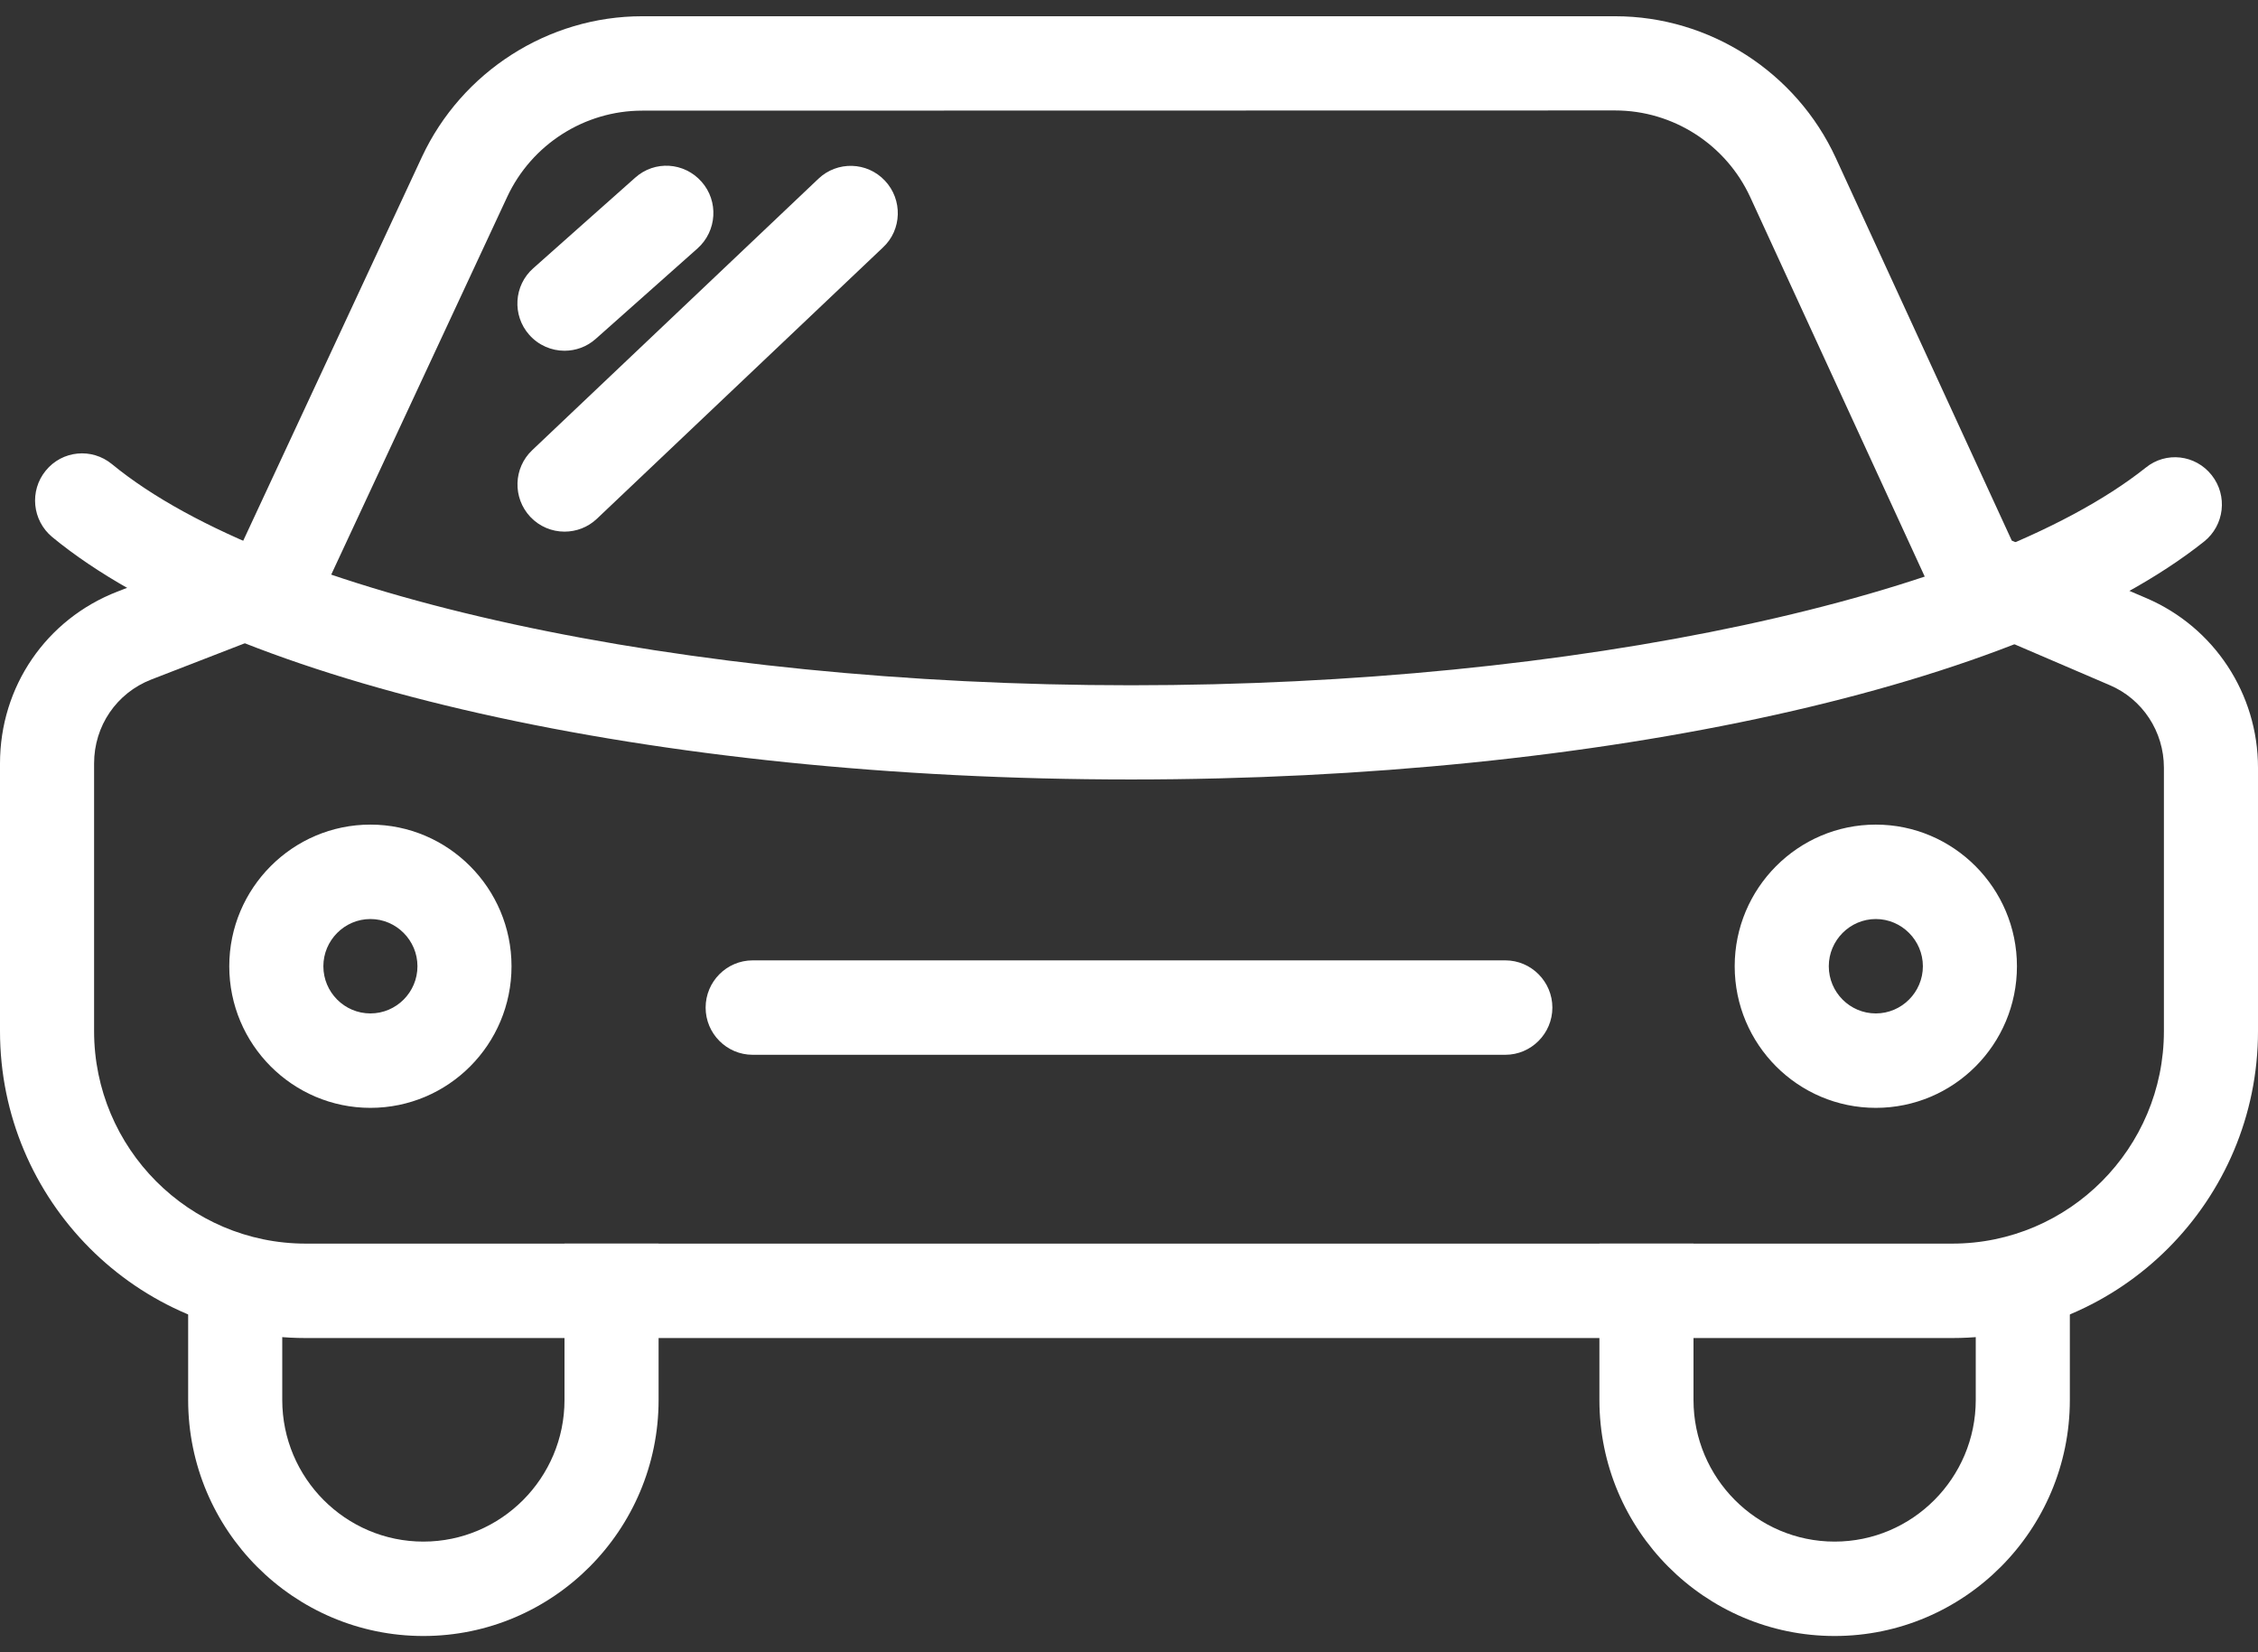
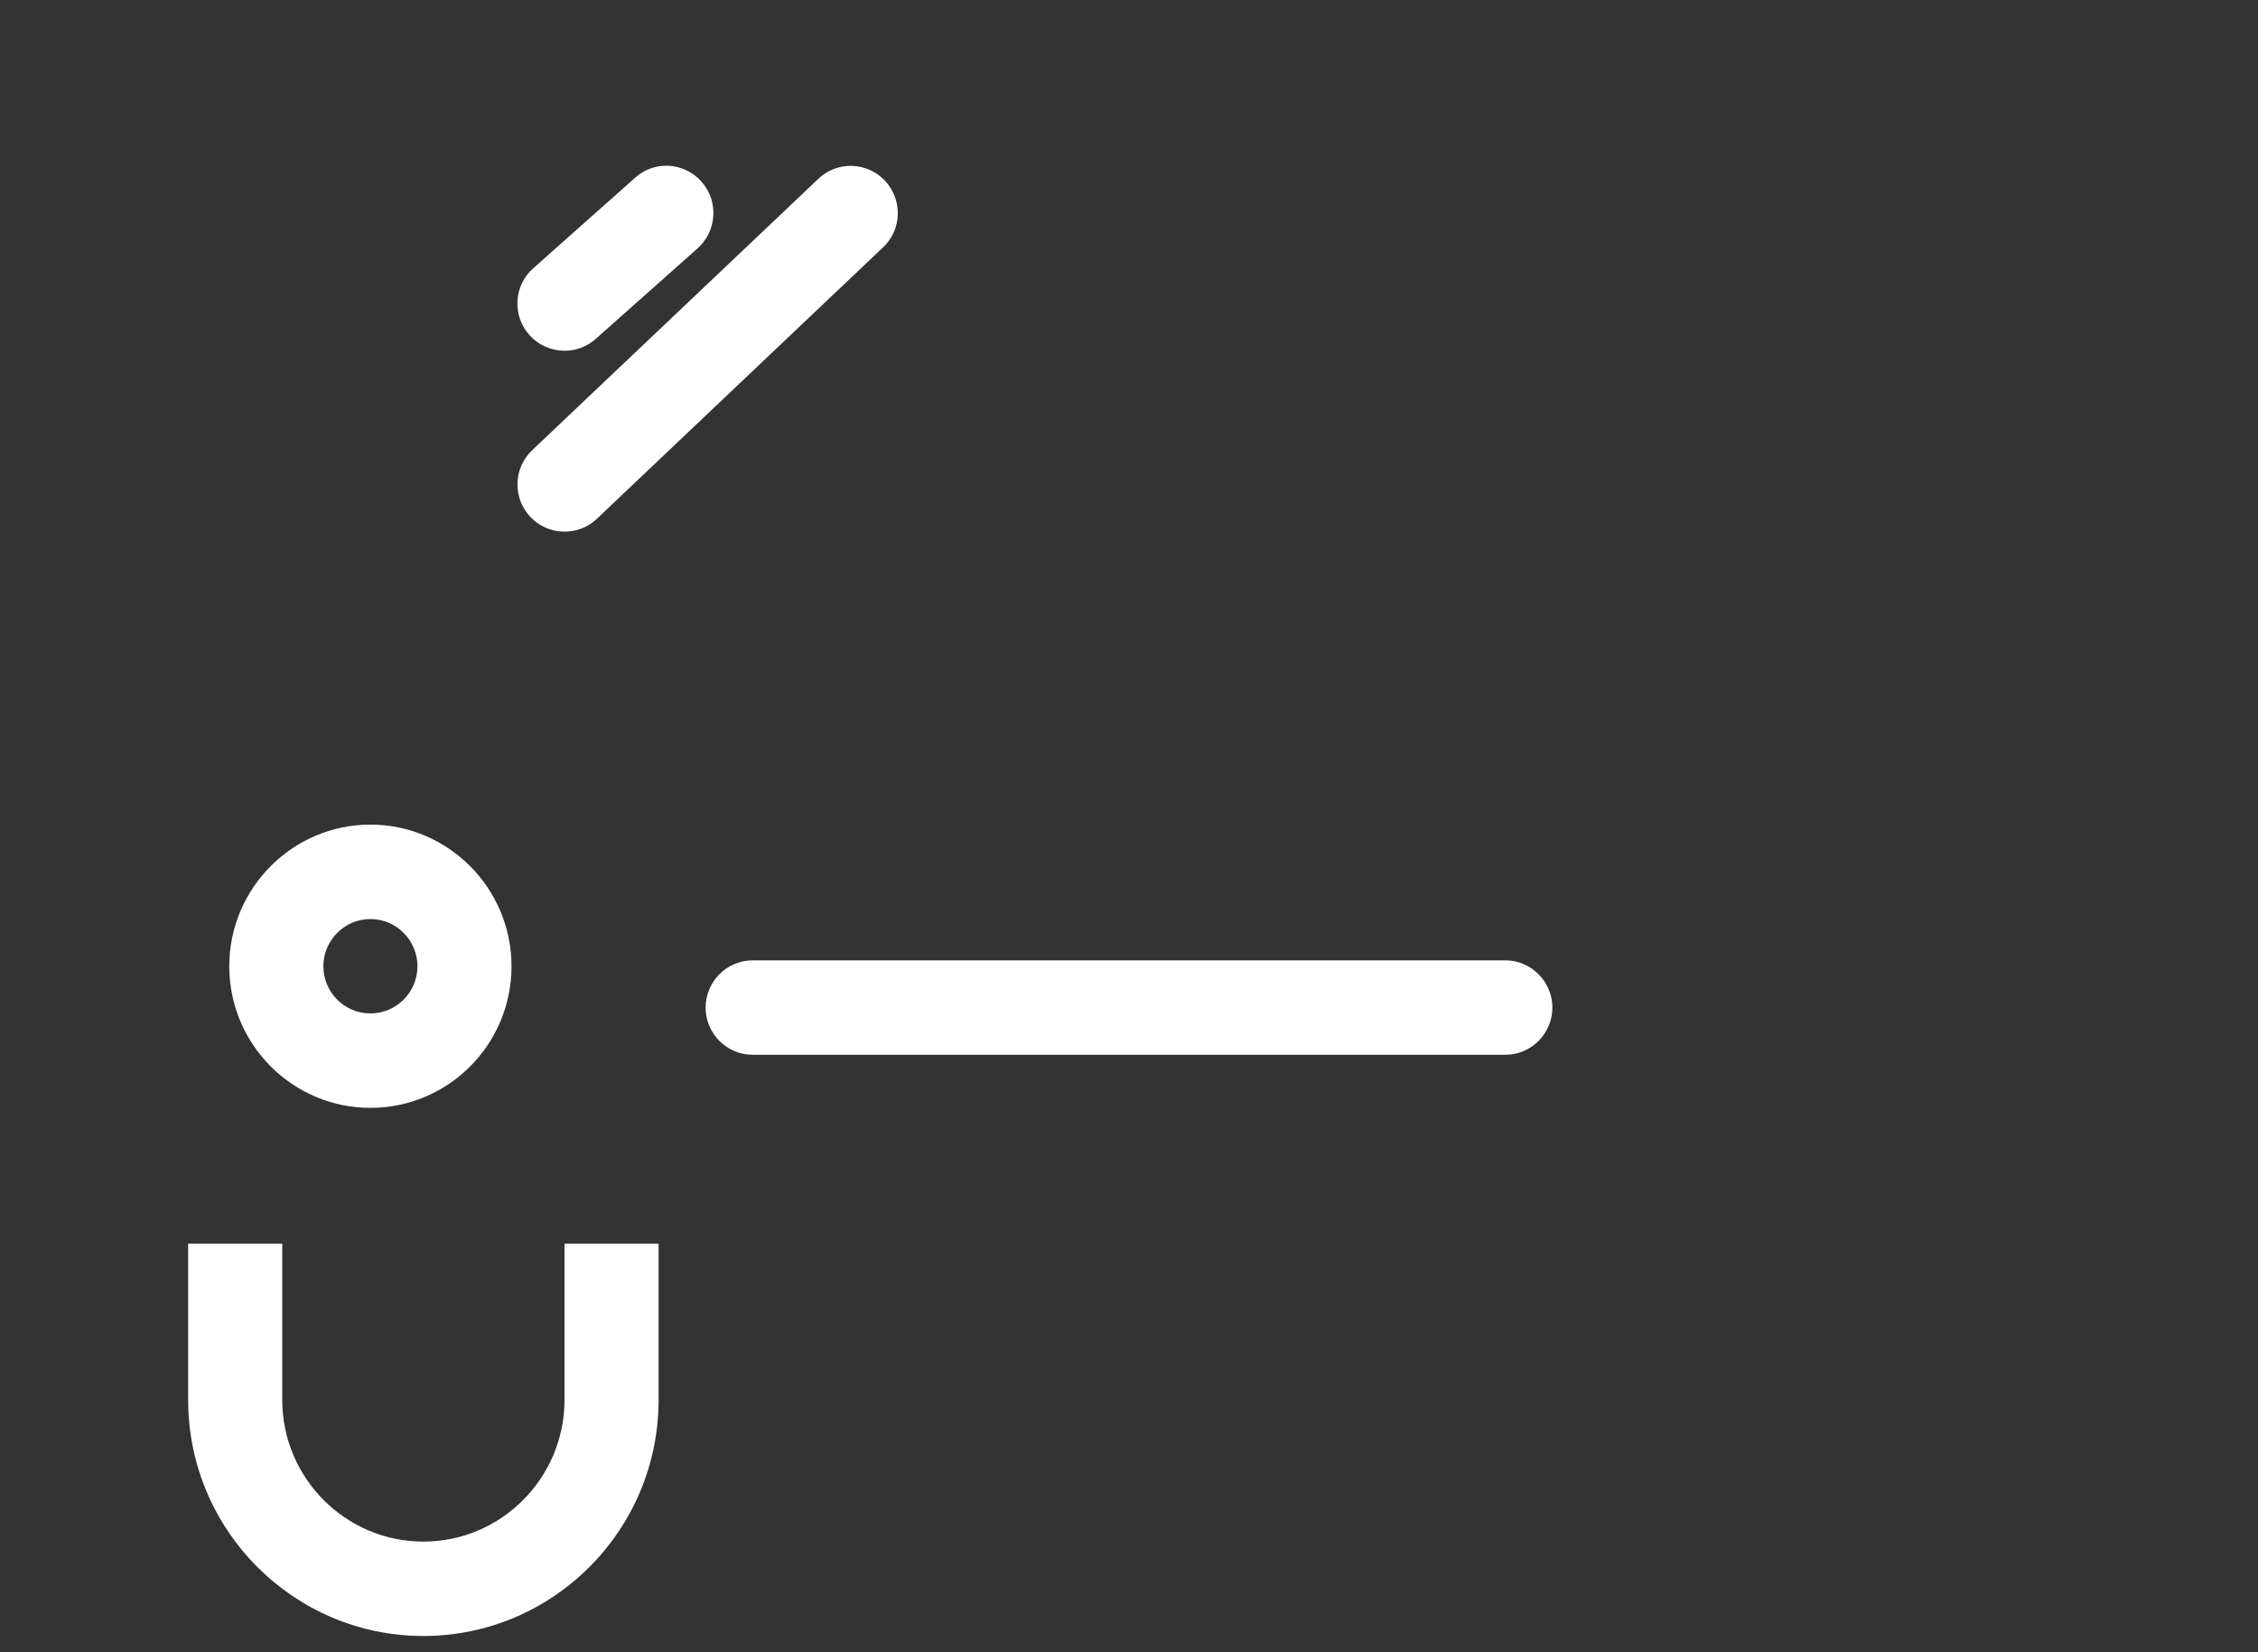
<svg xmlns="http://www.w3.org/2000/svg" width="82px" height="60px" viewBox="0 0 82 60" version="1.1">
  <rect x="0" y="0" width="82" height="60" fill="#333333" stroke="none" />
  <title>icon-auto</title>
  <desc>Created with Sketch.</desc>
  <defs />
  <g id="Page-1" stroke="none" stroke-width="1" fill="none" fill-rule="evenodd">
    <g id="7-Getting-Here" transform="translate(-462, -1061)" fill-rule="nonzero" fill="#FFFFFF">
      <g id="auto" transform="translate(462, 1061)">
-         <path d="M70.896,48.59 L11.104,48.59 C4.981,48.59 0,43.594 0,37.447 L0,27.723 C0,24.936 1.674,22.488 4.264,21.483 L8.791,19.725 L15.324,5.695 C16.772,2.599 19.909,0.59 23.319,0.59 L58.654,0.59 C62.081,0.59 65.228,2.613 66.666,5.733 L73.059,19.632 L77.951,21.723 C80.411,22.779 82,25.197 82,27.878 L82,37.447 C82,43.594 77.019,48.59 70.896,48.59 L70.896,48.59 Z M23.319,4.018 C21.231,4.018 19.308,5.242 18.419,7.149 L11.596,21.795 C11.408,22.2 11.077,22.512 10.663,22.673 L5.497,24.675 C4.233,25.166 3.417,26.362 3.417,27.723 L3.417,37.447 C3.417,41.698 6.864,45.161 11.104,45.161 L70.896,45.161 C75.136,45.161 78.583,41.698 78.583,37.447 L78.583,27.878 C78.583,26.568 77.808,25.385 76.609,24.878 L71.111,22.519 C70.725,22.351 70.411,22.039 70.23,21.662 L63.564,7.166 C62.682,5.246 60.759,4.011 58.654,4.011 L23.319,4.018 L23.319,4.018 Z" id="Shape" />
-         <path d="M41.072,28.306 C23.773,28.306 8.395,24.85 1.896,19.502 C1.169,18.898 1.063,17.822 1.661,17.091 C2.258,16.358 3.331,16.251 4.066,16.855 C9.898,21.648 24.771,24.885 41.072,24.885 C57.168,24.885 71.975,21.71 77.924,16.982 C78.659,16.385 79.731,16.509 80.319,17.256 C80.907,18 80.78,19.077 80.042,19.666 C73.441,24.919 58.145,28.306 41.072,28.306 Z" id="Shape" />
        <path d="M13.451,40.231 C10.626,40.231 8.326,37.927 8.326,35.088 C8.326,32.256 10.626,29.945 13.451,29.945 C16.277,29.945 18.576,32.256 18.576,35.088 C18.576,37.93 16.28,40.231 13.451,40.231 Z M13.451,33.374 C12.508,33.374 11.743,34.152 11.743,35.088 C11.743,36.031 12.508,36.802 13.451,36.802 C14.394,36.802 15.16,36.031 15.16,35.088 C15.16,34.149 14.394,33.374 13.451,33.374 L13.451,33.374 Z" id="Shape" />
-         <path d="M68.121,40.231 C65.293,40.231 62.996,37.927 62.996,35.088 C62.996,32.256 65.293,29.945 68.121,29.945 C70.944,29.945 73.246,32.256 73.246,35.088 C73.246,37.93 70.951,40.231 68.121,40.231 Z M68.121,33.374 C67.178,33.374 66.413,34.152 66.413,35.088 C66.413,36.031 67.178,36.802 68.121,36.802 C69.061,36.802 69.83,36.031 69.83,35.088 C69.83,34.149 69.061,33.374 68.121,33.374 Z" id="Shape" />
        <path d="M15.375,59.41 C10.667,59.41 6.833,55.567 6.833,50.839 L6.833,45.161 L10.25,45.161 L10.25,50.839 C10.25,53.671 12.549,55.982 15.375,55.982 C18.201,55.982 20.5,53.671 20.5,50.839 L20.5,45.161 L23.917,45.161 L23.917,50.839 C23.917,55.567 20.083,59.41 15.375,59.41 Z" id="Shape" />
-         <path d="M66.625,59.41 C61.917,59.41 58.083,55.567 58.083,50.839 L58.083,45.161 L61.5,45.161 L61.5,50.839 C61.5,53.671 63.799,55.982 66.625,55.982 C69.451,55.982 71.75,53.671 71.75,50.839 L71.75,45.161 L75.167,45.161 L75.167,50.839 C75.167,55.567 71.333,59.41 66.625,59.41 Z" id="Shape" />
        <path d="M54.667,38.304 L27.333,38.304 C26.39,38.304 25.625,37.533 25.625,36.59 C25.625,35.647 26.39,34.875 27.333,34.875 L54.667,34.875 C55.606,34.875 56.375,35.647 56.375,36.59 C56.375,37.533 55.606,38.304 54.667,38.304 Z" id="Shape" />
        <path d="M20.5,12.737 C20.029,12.737 19.56,12.542 19.219,12.158 C18.593,11.451 18.658,10.365 19.366,9.741 L23.066,6.453 C23.773,5.818 24.849,5.887 25.478,6.6 C26.103,7.306 26.038,8.39 25.331,9.021 L21.631,12.309 C21.306,12.597 20.903,12.737 20.5,12.737 Z" id="Shape" />
        <path d="M20.5,19.306 C20.046,19.306 19.595,19.125 19.26,18.771 C18.611,18.082 18.641,16.995 19.328,16.347 L29.722,6.49 C30.405,5.842 31.488,5.87 32.137,6.562 C32.786,7.251 32.756,8.345 32.065,8.986 L21.672,18.843 C21.344,19.152 20.924,19.306 20.5,19.306 L20.5,19.306 Z" id="Shape" />
      </g>
    </g>
  </g>
</svg>